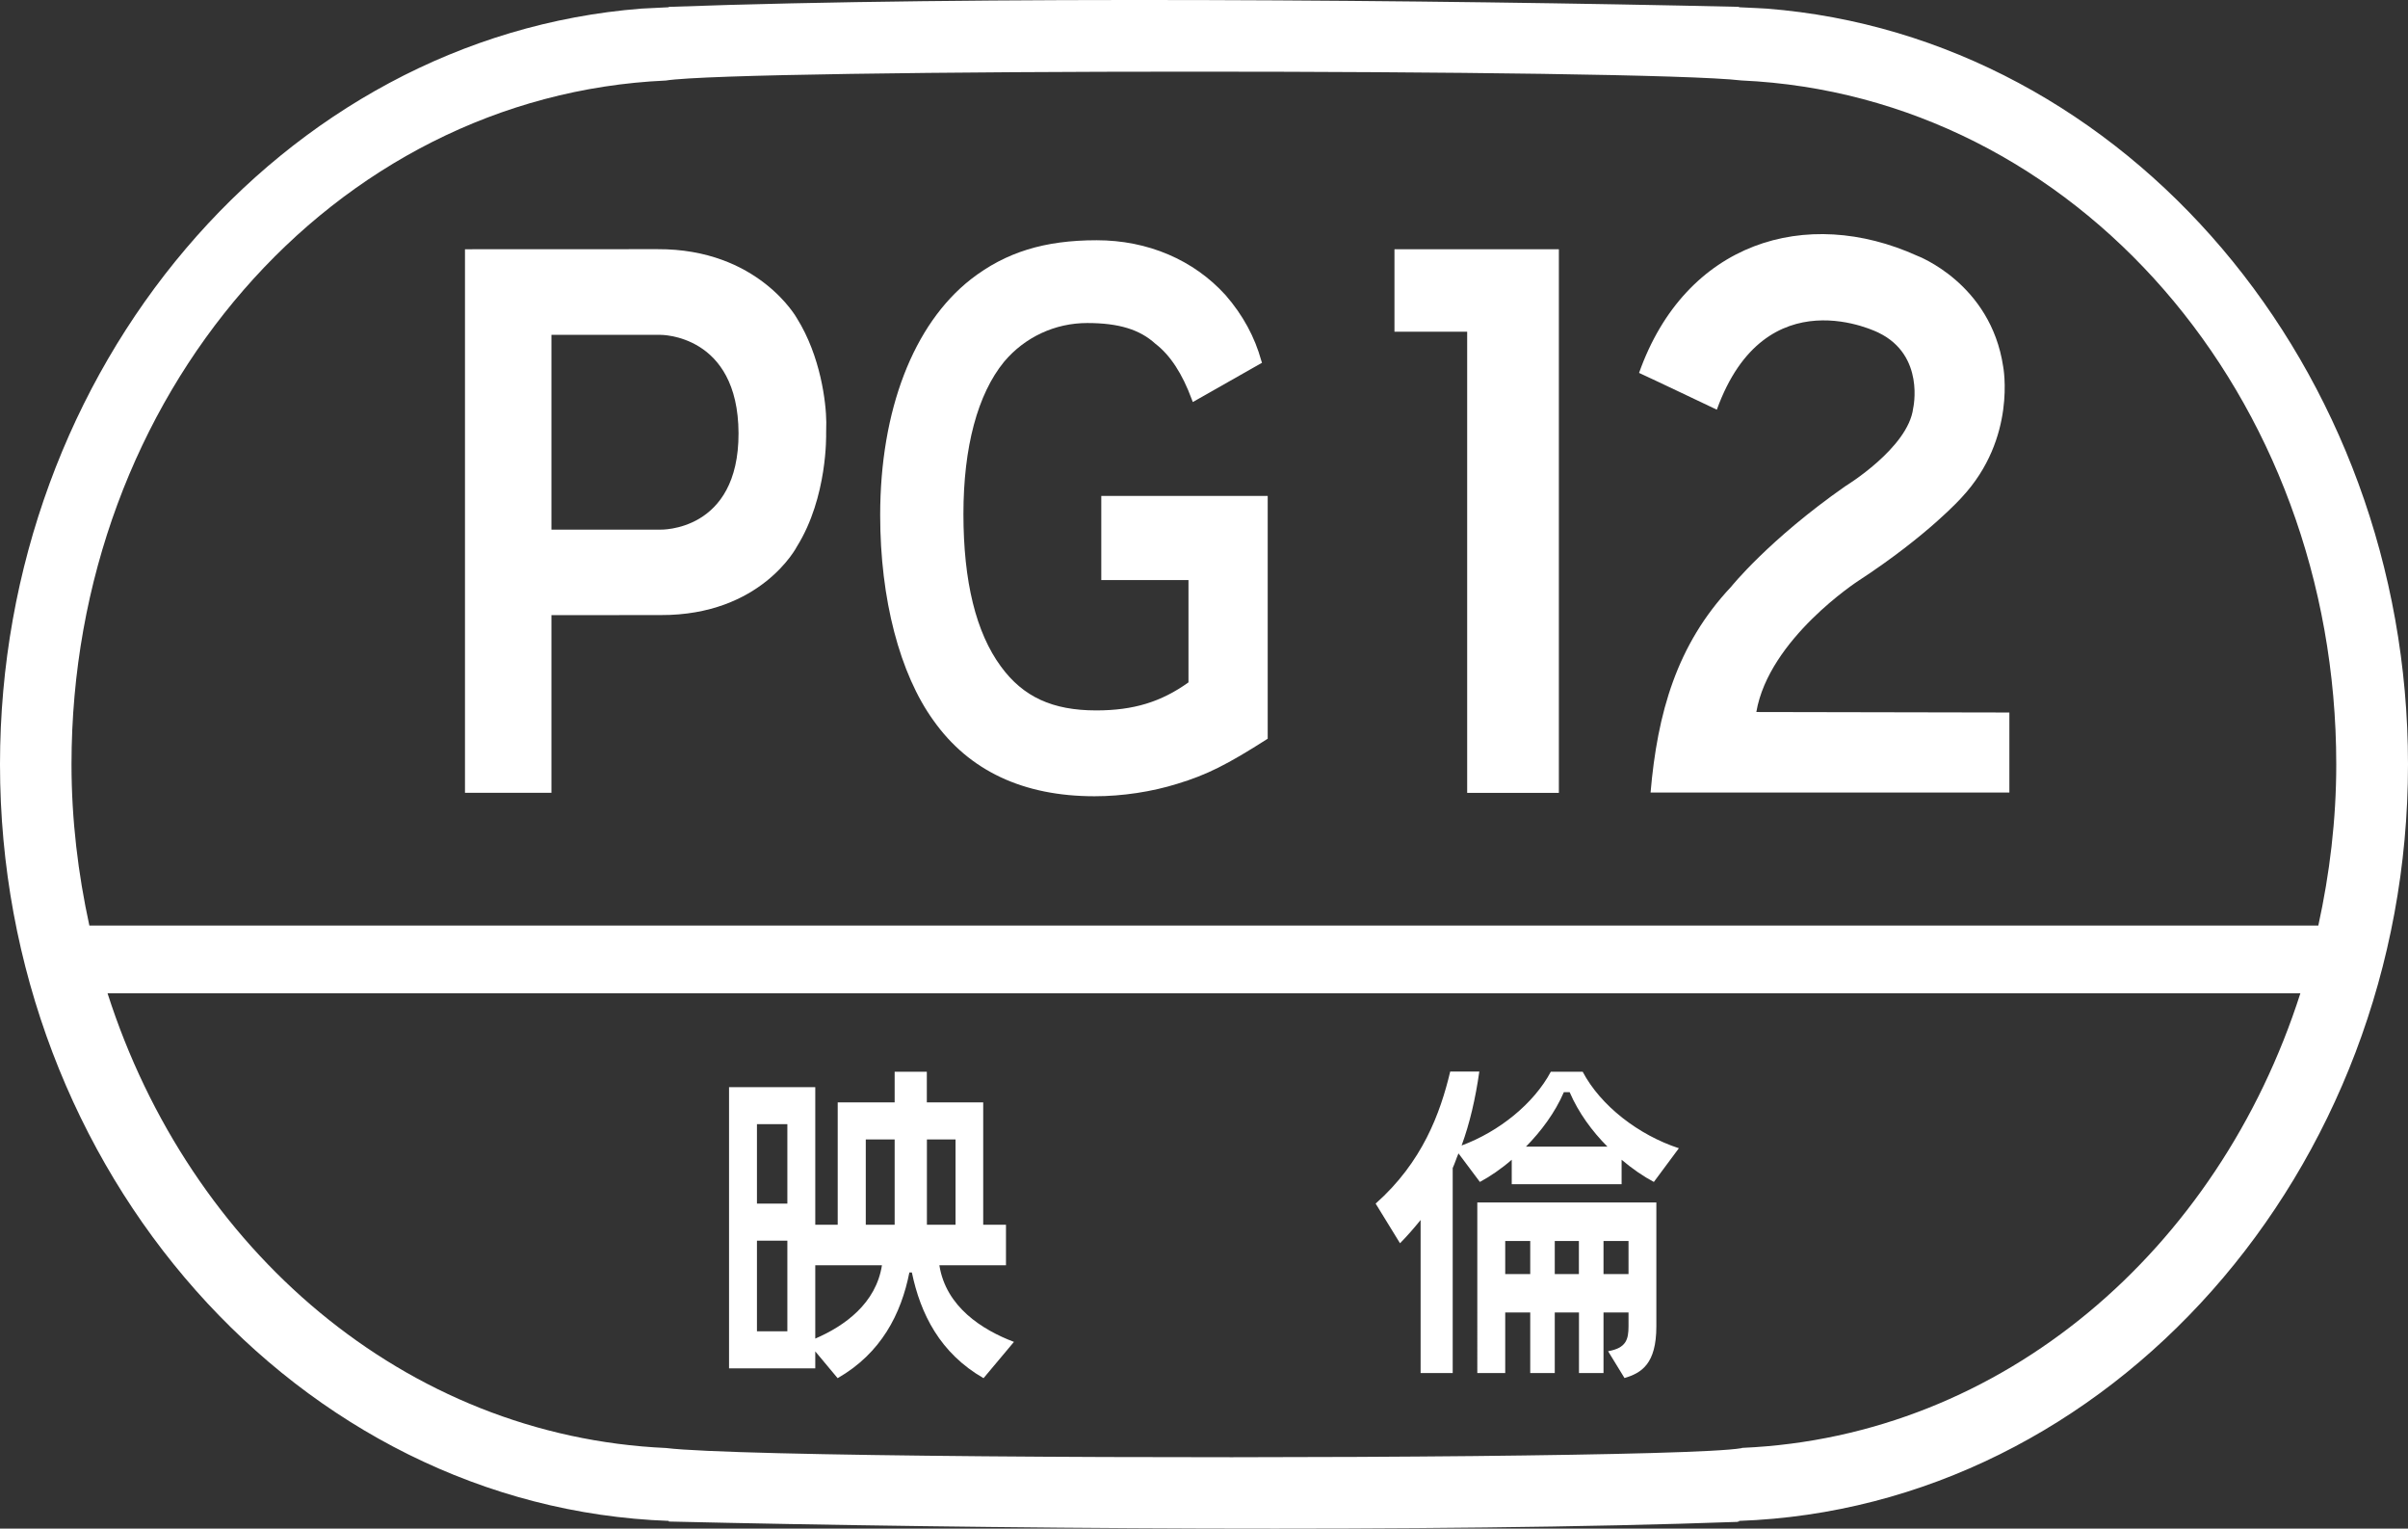
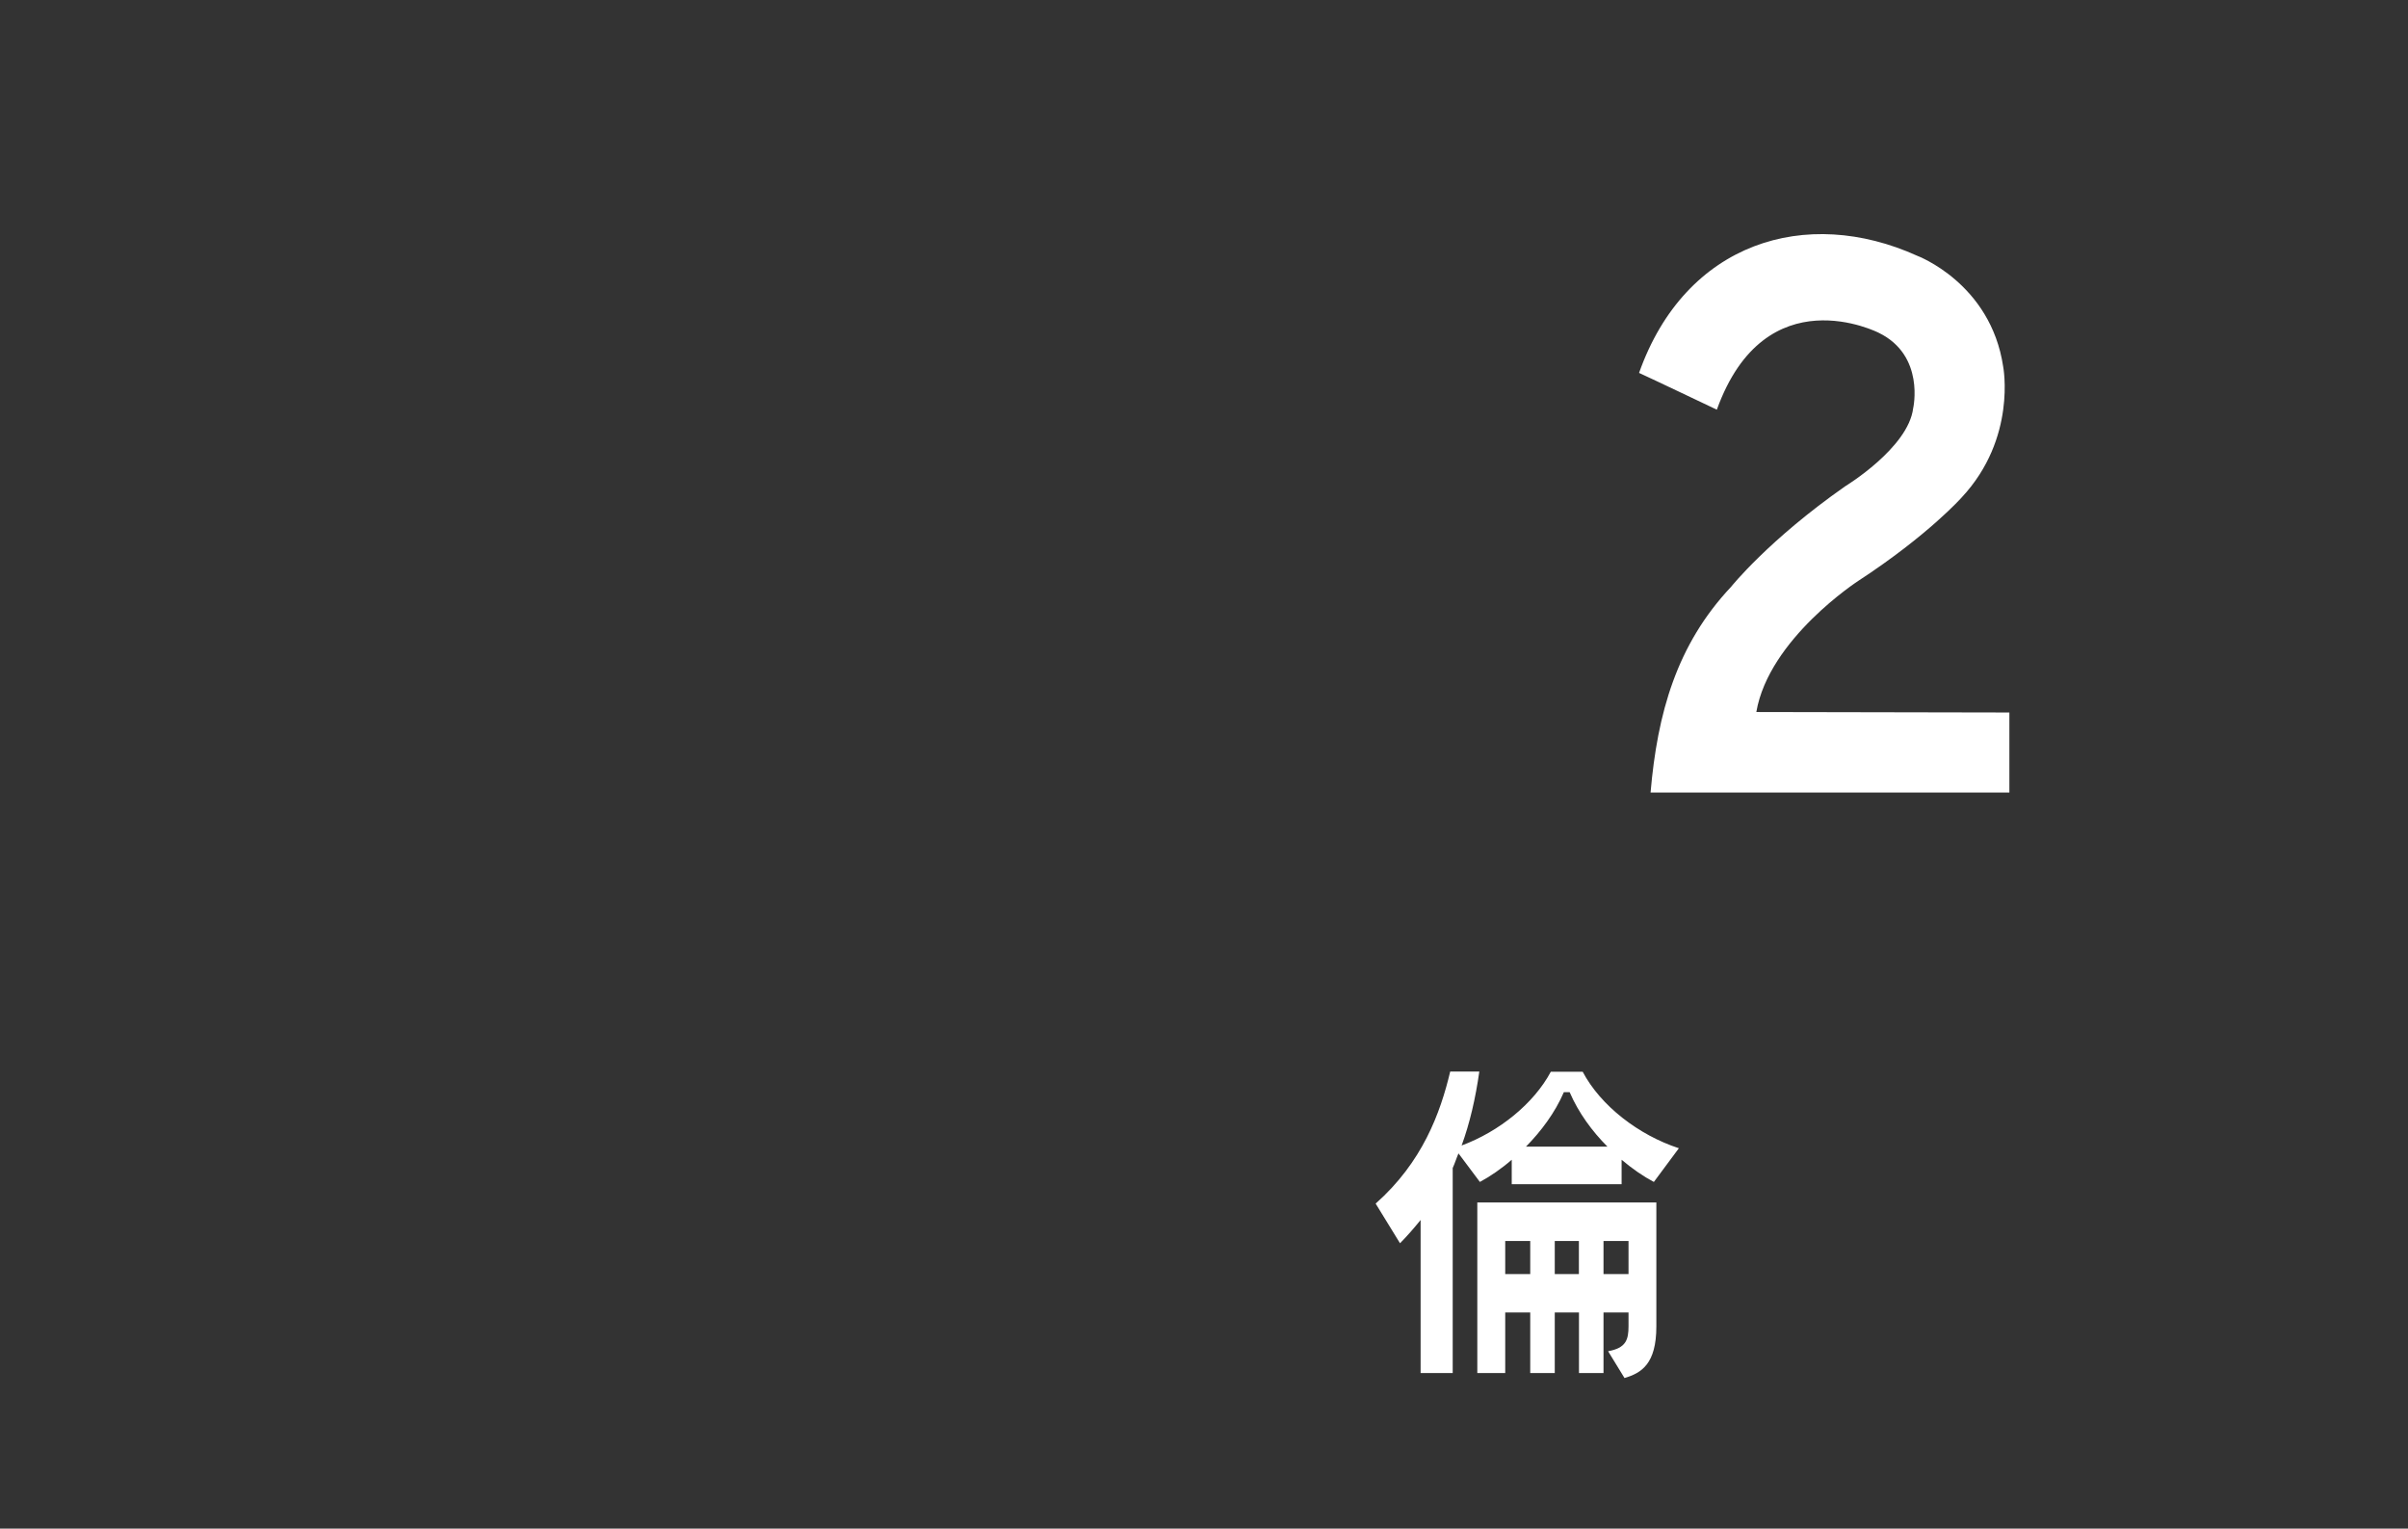
<svg xmlns="http://www.w3.org/2000/svg" version="1.1" id="レイヤー_1" x="0px" y="0px" width="29.938px" height="19px" viewBox="0 0 29.938 19" enable-background="new 0 0 29.938 19" xml:space="preserve">
  <rect x="0" y="0" width="29.938" height="19" fill="#333333" stroke="none" />
-   <path fill-rule="evenodd" clip-rule="evenodd" fill="#FFFFFF" d="M29.938,9.5c0-4.915-3.501-9.044-7.975-9.393  c0,0-0.214-0.012-0.343-0.017V0.085h-0.004c-3.761-0.086-9.502-0.138-13.285,0H8.315v0.005C8.2,0.096,7.974,0.107,7.974,0.107  C3.501,0.457,0,4.585,0,9.5c0,5.061,3.718,9.24,8.315,9.404v0.008h0.004c3.773,0.088,9.516,0.141,13.287,0.004v-0.004h0.016  l-0.002-0.008C26.22,18.741,29.938,14.562,29.938,9.5 M8.278,1.001C9.186,0.854,20.426,0.854,21.651,1  c4.152,0.188,7.395,3.92,7.395,8.501c0,0.692-0.082,1.359-0.223,2.003H1.111C0.971,10.86,0.889,10.192,0.889,9.5  C0.889,4.92,4.134,1.188,8.278,1.001 M21.666,17.996l-0.008,0.001L21.651,18c-0.282,0.049-1.608,0.08-3.323,0.098  c-3.697,0.037-9.208,0.004-10.047-0.1c-3.244-0.146-5.922-2.463-6.944-5.652H28.6C27.579,15.535,24.903,17.853,21.666,17.996" />
  <path fill="#FFFFFF" d="M18.795,14.415v0.304h1.366v-0.304c0.134,0.113,0.27,0.207,0.401,0.276l0.311-0.419  c-0.501-0.164-0.973-0.528-1.196-0.951h-0.396c-0.212,0.397-0.643,0.744-1.109,0.917c0.101-0.276,0.172-0.582,0.22-0.919H18.03  c-0.123,0.516-0.345,1.125-0.927,1.641l0.303,0.493c0.094-0.095,0.177-0.192,0.256-0.289v1.902h0.399v-2.548  c0.027-0.059,0.046-0.122,0.072-0.182l0.266,0.355C18.527,14.622,18.665,14.528,18.795,14.415 M19.443,13.575h0.072  c0.11,0.256,0.281,0.488,0.47,0.677h-1.013C19.158,14.063,19.333,13.831,19.443,13.575 M18.367,17.066h0.347v-0.753h0.311v0.753  h0.305v-0.753h0.301v0.753h0.305v-0.753h0.311v0.17c0,0.168-0.03,0.272-0.254,0.312l0.204,0.333  c0.211-0.062,0.396-0.175,0.396-0.641v-1.541h-2.226V17.066z M19.936,15.425h0.311v0.411h-0.311V15.425z M19.33,15.425h0.3v0.411  h-0.3V15.425z M18.714,15.425h0.311v0.411h-0.311V15.425z" />
-   <path fill="#FFFFFF" d="M11.679,15.727h0.828v-0.504h-0.283v-1.521h-0.701v-0.381h-0.4v0.381h-0.708v1.521h-0.279v-1.71H9.064v3.495  h1.072v-0.211l0.278,0.333c0.542-0.311,0.79-0.799,0.892-1.314h0.031c0.107,0.515,0.35,1.003,0.891,1.314l0.378-0.451  C12.211,16.529,11.761,16.244,11.679,15.727 M9.789,14.96H9.411v-0.987h0.378V14.96z M9.411,15.421h0.378v1.126H9.411V15.421z   M11.88,15.223h-0.356v-1.06h0.356V15.223z M10.764,14.163h0.359v1.06h-0.359V14.163z M10.136,16.638v-0.911h0.829  C10.891,16.2,10.503,16.48,10.136,16.638" />
-   <path fill="#FFFFFF" d="M12.071,3.471c-0.715,0.56-1.128,1.629-1.128,2.933c0,1.041,0.243,1.971,0.663,2.552  c0.442,0.624,1.116,0.941,2.002,0.941c0.348,0,0.714-0.056,1.03-0.155c0.363-0.11,0.616-0.236,1.123-0.56V6.164h-2.069v1.046h1.084  v1.273l0.001-0.002c-0.341,0.244-0.685,0.349-1.148,0.349c-0.542,0-0.908-0.167-1.185-0.546c-0.31-0.421-0.466-1.057-0.466-1.895  c0-0.834,0.177-1.491,0.505-1.892c0.258-0.307,0.634-0.482,1.034-0.482c0.391,0,0.653,0.08,0.848,0.258  c0.185,0.142,0.335,0.373,0.451,0.688l0.014,0.036l0.86-0.488l-0.008-0.024c-0.081-0.295-0.229-0.569-0.445-0.817  c-0.398-0.439-0.968-0.682-1.602-0.682C12.988,2.986,12.505,3.134,12.071,3.471" />
-   <polygon fill="#FFFFFF" points="17.337,3.098 17.337,4.123 18.241,4.123 18.241,9.855 19.381,9.855 19.381,3.098 " />
-   <path fill="#FFFFFF" d="M10.273,5.247c-0.002-0.242-0.069-0.817-0.365-1.291c0,0-0.479-0.865-1.735-0.859L5.781,3.098v6.756h1.075  V7.646l1.355-0.001c1.257,0.006,1.697-0.852,1.697-0.852c0.384-0.616,0.363-1.4,0.363-1.402C10.271,5.39,10.273,5.332,10.273,5.247   M8.21,6.583H6.856V4.162H8.21c0,0,0.967-0.013,0.972,1.222C9.185,6.614,8.21,6.583,8.21,6.583" />
  <path fill="#FFFFFF" d="M20.521,9.851h4.461V8.856l-3.146-0.006c0.156-0.911,1.269-1.631,1.269-1.631  c0.871-0.569,1.285-1.037,1.285-1.037c0.687-0.736,0.515-1.625,0.515-1.625c-0.155-1.038-1.069-1.378-1.069-1.378  c-1.378-0.624-2.881-0.173-3.458,1.456c0.131,0.059,0.967,0.457,0.967,0.457c0.606-1.678,2.014-0.955,2.014-0.955  c0.577,0.282,0.427,0.937,0.427,0.937c-0.061,0.494-0.845,0.97-0.845,0.97c-0.954,0.667-1.419,1.25-1.419,1.25  C20.845,8.013,20.606,8.865,20.521,9.851" />
</svg>